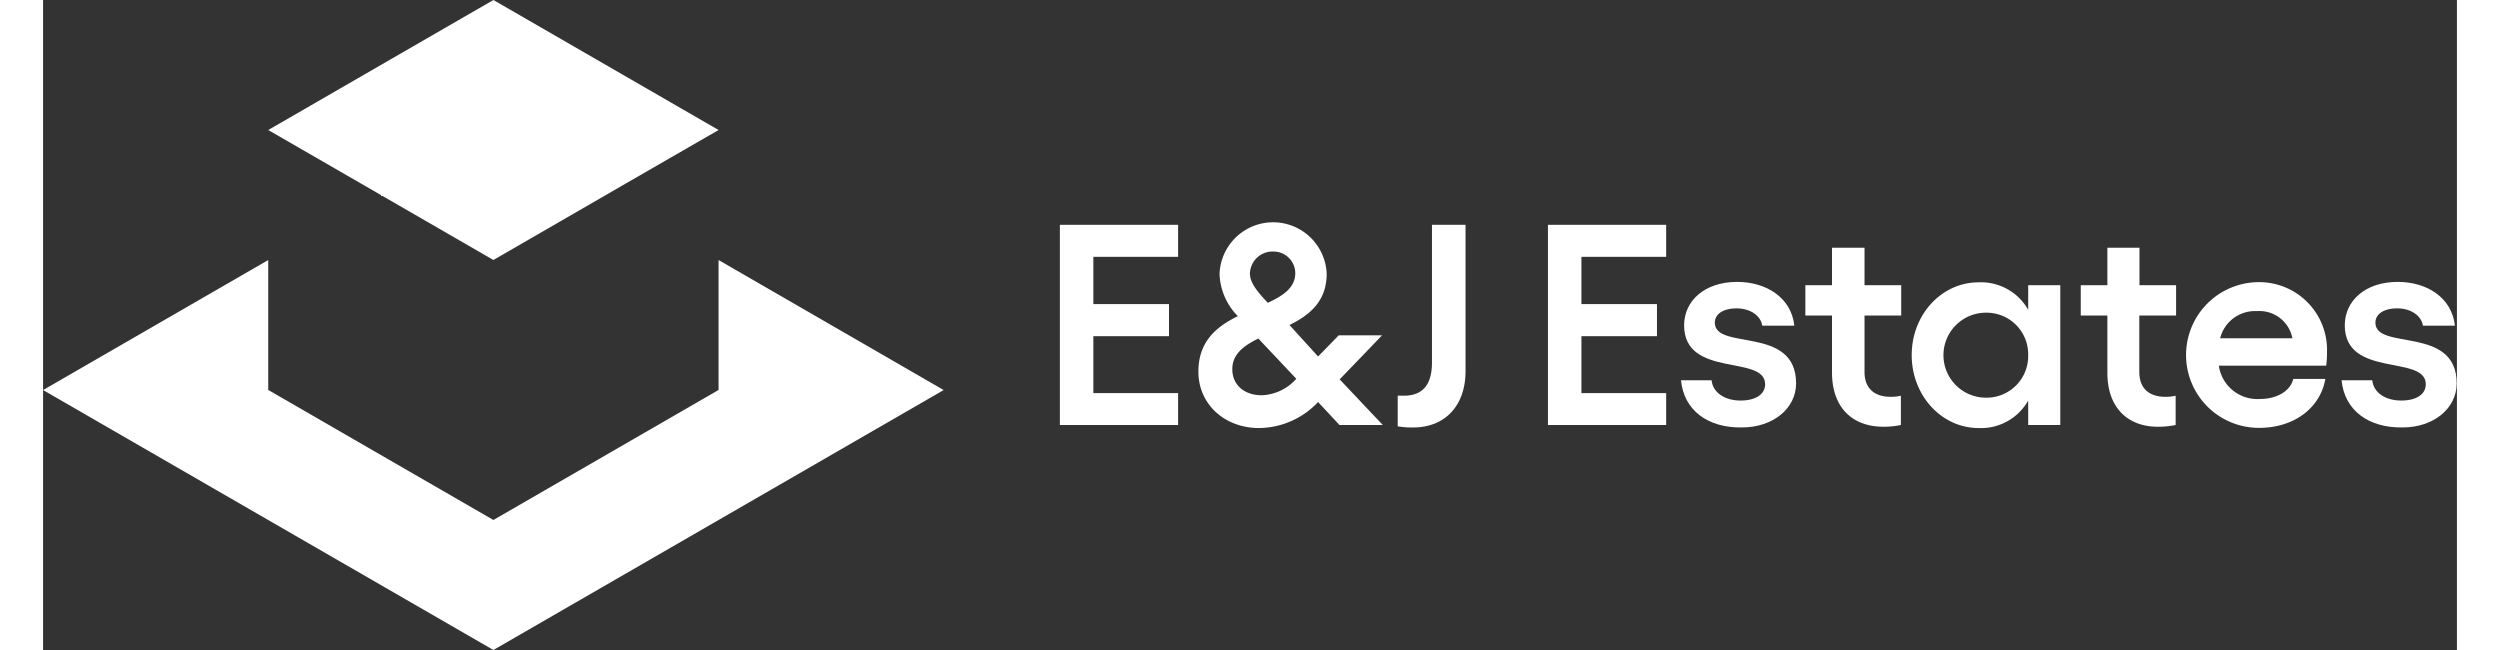
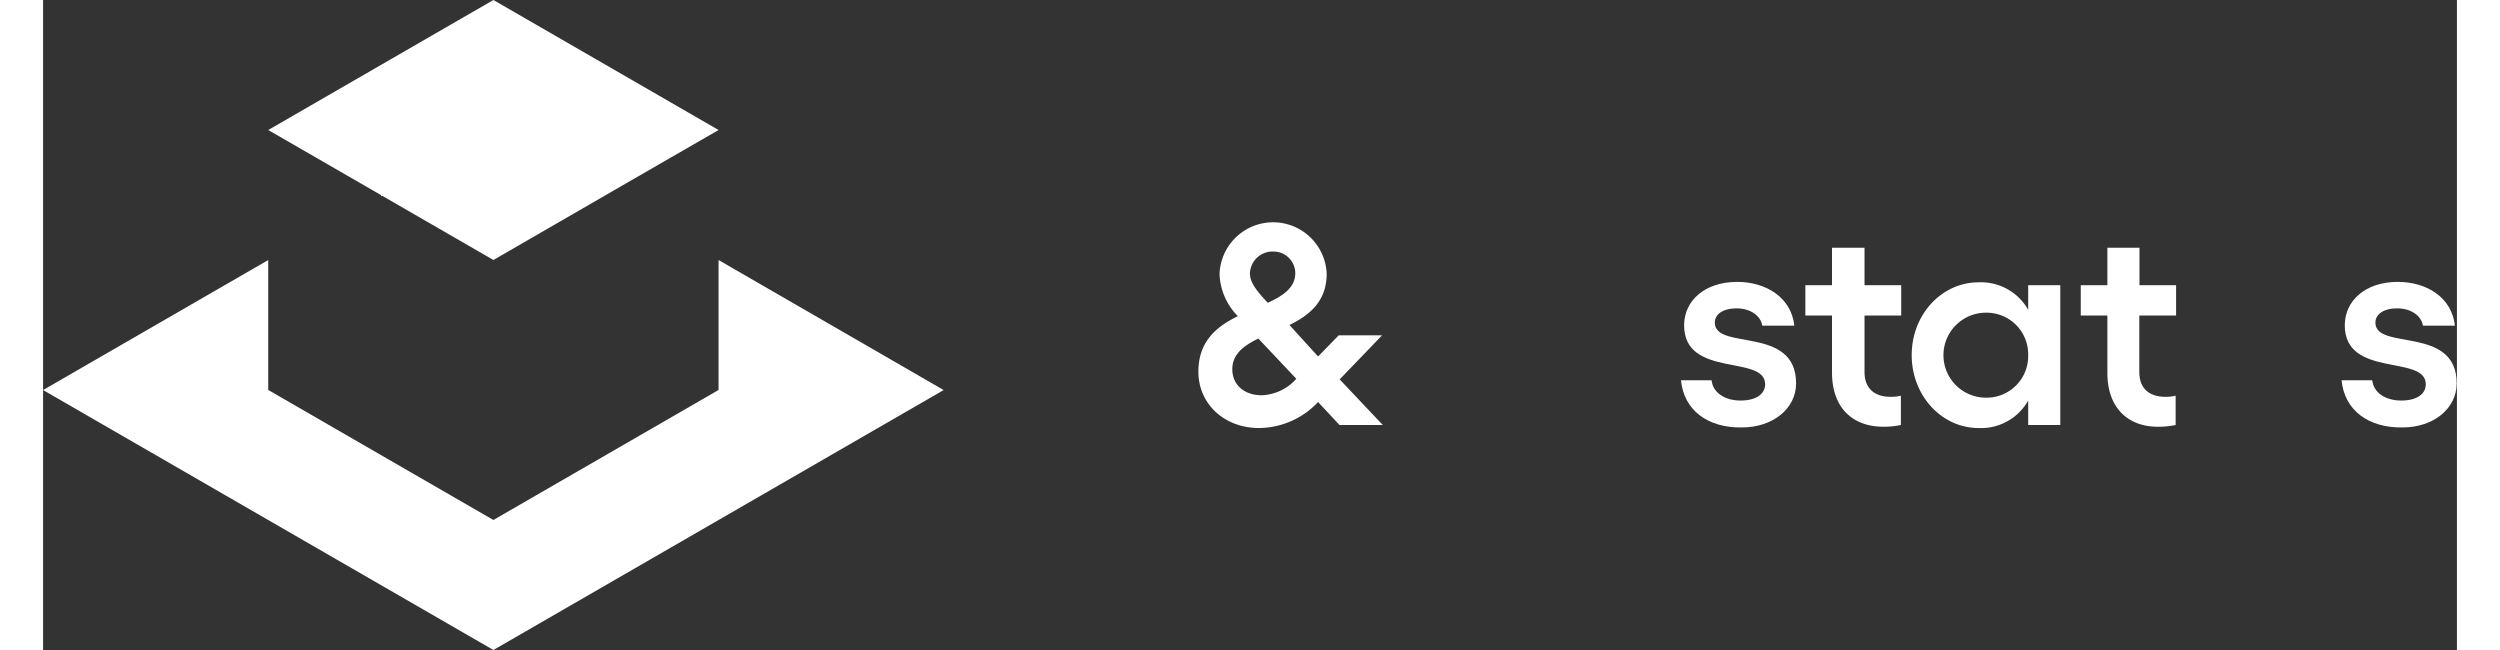
<svg xmlns="http://www.w3.org/2000/svg" id="Web_Logo" width="300" height="78" data-name="Web Logo" viewBox="0 0 278.3 74.94">
  <rect x="0" y="0" width="278.3" height="74.94" fill="#333333" stroke="none" />
  <defs>
    <style>.cls-1{fill:#fff;}</style>
  </defs>
  <polygon class="cls-1" points="64.9 22.48 64.89 22.48 51.92 29.97 38.94 22.48 38.94 22.48 51.92 29.98 64.9 22.48" />
  <polygon class="cls-1" points="77.88 29.98 77.88 44.96 51.92 59.95 25.96 44.96 25.96 29.98 0 44.97 51.92 74.94 103.83 44.97 77.88 29.98" />
  <polygon class="cls-1" points="51.92 0 25.96 14.99 38.94 22.48 51.92 29.97 64.89 22.48 77.88 14.99 51.92 0" />
-   <path class="cls-1" d="M130.86,25.92v3.69h-9.77v5.45h8.72v3.7h-8.72v6.56h9.77V49H117.23V25.92Z" />
  <path class="cls-1" d="M149.47,49,147,46.35a9.46,9.46,0,0,1-6.8,3c-4,0-7-2.77-7-6.5,0-3.53,2.14-5.22,4.55-6.4a7.23,7.23,0,0,1-2.11-4.89,6.18,6.18,0,0,1,12.35,0c0,3.2-2,4.79-4.29,5.91L147,41.1l2.38-2.44h5l-4.89,5.08L154.46,49Zm-5-5.35-4.36-4.62c-1.68.83-3,1.79-3,3.54s1.32,3,3.4,3A5.61,5.61,0,0,0,144.49,43.67Zm-3.27-8.74c1.79-.83,3.17-1.75,3.17-3.43A2.51,2.51,0,0,0,141.85,29a2.61,2.61,0,0,0-2.71,2.55C139.14,32.62,140.07,33.71,141.22,34.93Z" />
-   <path class="cls-1" d="M156.9,45.62c2,0,3.23-1.09,3.23-3.83V25.92H164V42.78c0,4.1-2.47,6.5-6,6.5a9,9,0,0,1-1.82-.13V45.62Z" />
-   <path class="cls-1" d="M187.13,25.92v3.69h-9.77v5.45h8.71v3.7h-8.71v6.56h9.77V49H173.5V25.92Z" />
  <path class="cls-1" d="M188.84,43.84h3.53c.13,1.42,1.52,2.34,3.33,2.34s2.84-.76,2.84-1.88c0-3.46-9.34-.66-9.34-6.8,0-2.8,2.35-5,6.11-5,3.33,0,6.24,1.78,6.6,5.05h-3.7c-.16-1.09-1.28-2-3-2-1.45,0-2.47.63-2.47,1.65,0,3.27,9.37.27,9.37,7,0,2.9-2.67,5.08-6.24,5.08C191.94,49.35,189.17,47.31,188.84,43.84Z" />
  <path class="cls-1" d="M210,36.38v6.5c0,2,1.26,2.87,3,2.87a4.62,4.62,0,0,0,1.19-.13V49a10,10,0,0,1-2,.2c-3.57,0-5.94-2.18-5.94-6.27V36.38h-3.07v-3.5h3.07V28.56H210v4.32h4.23v3.5Z" />
  <path class="cls-1" d="M232.57,32.88V49h-3.7V46.18a6.24,6.24,0,0,1-5.71,3.17c-4.29,0-7.72-3.76-7.72-8.41s3.43-8.39,7.72-8.39a6.25,6.25,0,0,1,5.71,3.17V32.88Zm-3.7,8.06A4.8,4.8,0,0,0,224,36.05a4.9,4.9,0,0,0,0,9.8A4.8,4.8,0,0,0,228.87,40.94Z" />
  <path class="cls-1" d="M241.68,36.38v6.5c0,2,1.25,2.87,3,2.87a4.62,4.62,0,0,0,1.19-.13V49a10,10,0,0,1-2,.2C240.35,49.22,238,47,238,43V36.38h-3.07v-3.5H238V28.56h3.7v4.32h4.22v3.5Z" />
-   <path class="cls-1" d="M263.23,42.16H250.85A4.48,4.48,0,0,0,255.57,46c2,0,3.53-.93,3.86-2.31h3.7c-.6,3.4-3.67,5.64-7.63,5.64a8.4,8.4,0,0,1-.06-16.8,7.81,7.81,0,0,1,7.88,8.06A12,12,0,0,1,263.23,42.16ZM259.33,39a3.87,3.87,0,0,0-4.09-3.13A4.14,4.14,0,0,0,251,39Z" />
  <path class="cls-1" d="M265,43.84h3.54c.13,1.42,1.51,2.34,3.33,2.34s2.84-.76,2.84-1.88c0-3.46-9.34-.66-9.34-6.8,0-2.8,2.34-5,6.1-5,3.34,0,6.24,1.78,6.6,5.05h-3.69c-.17-1.09-1.29-2-3-2-1.46,0-2.48.63-2.48,1.65,0,3.27,9.37.27,9.37,7,0,2.9-2.67,5.08-6.23,5.08C268.11,49.35,265.33,47.31,265,43.84Z" />
</svg>